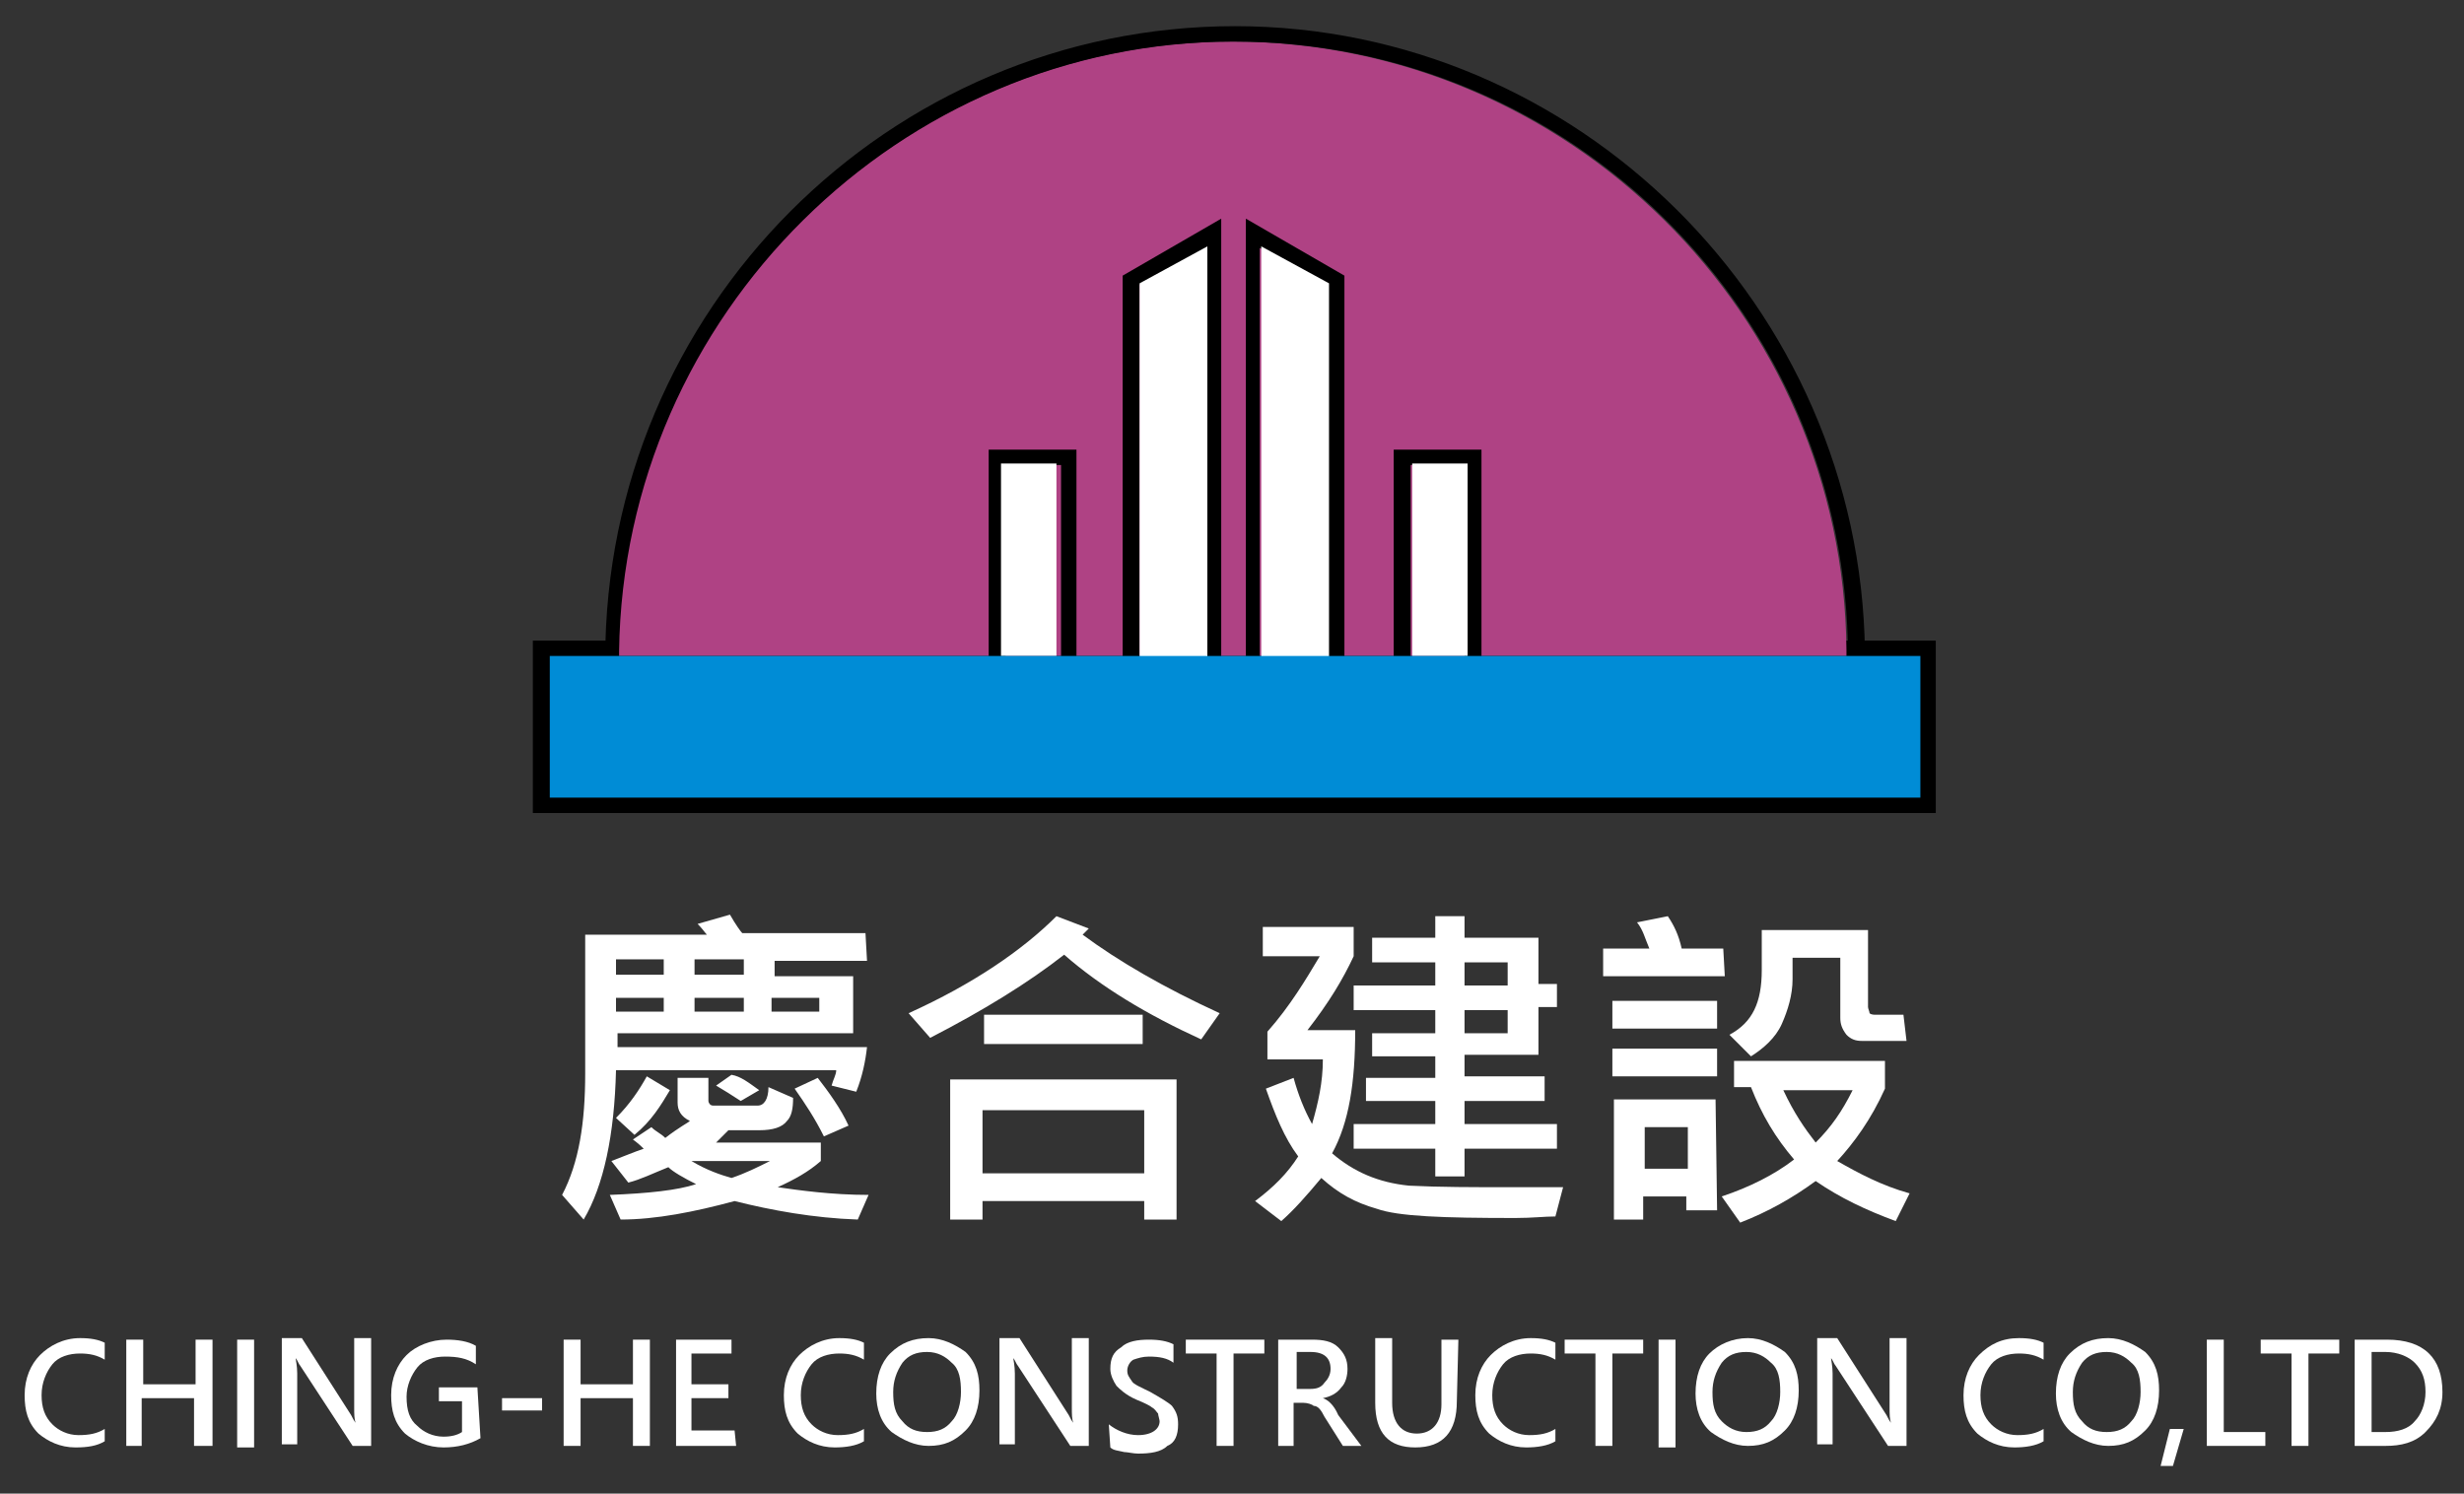
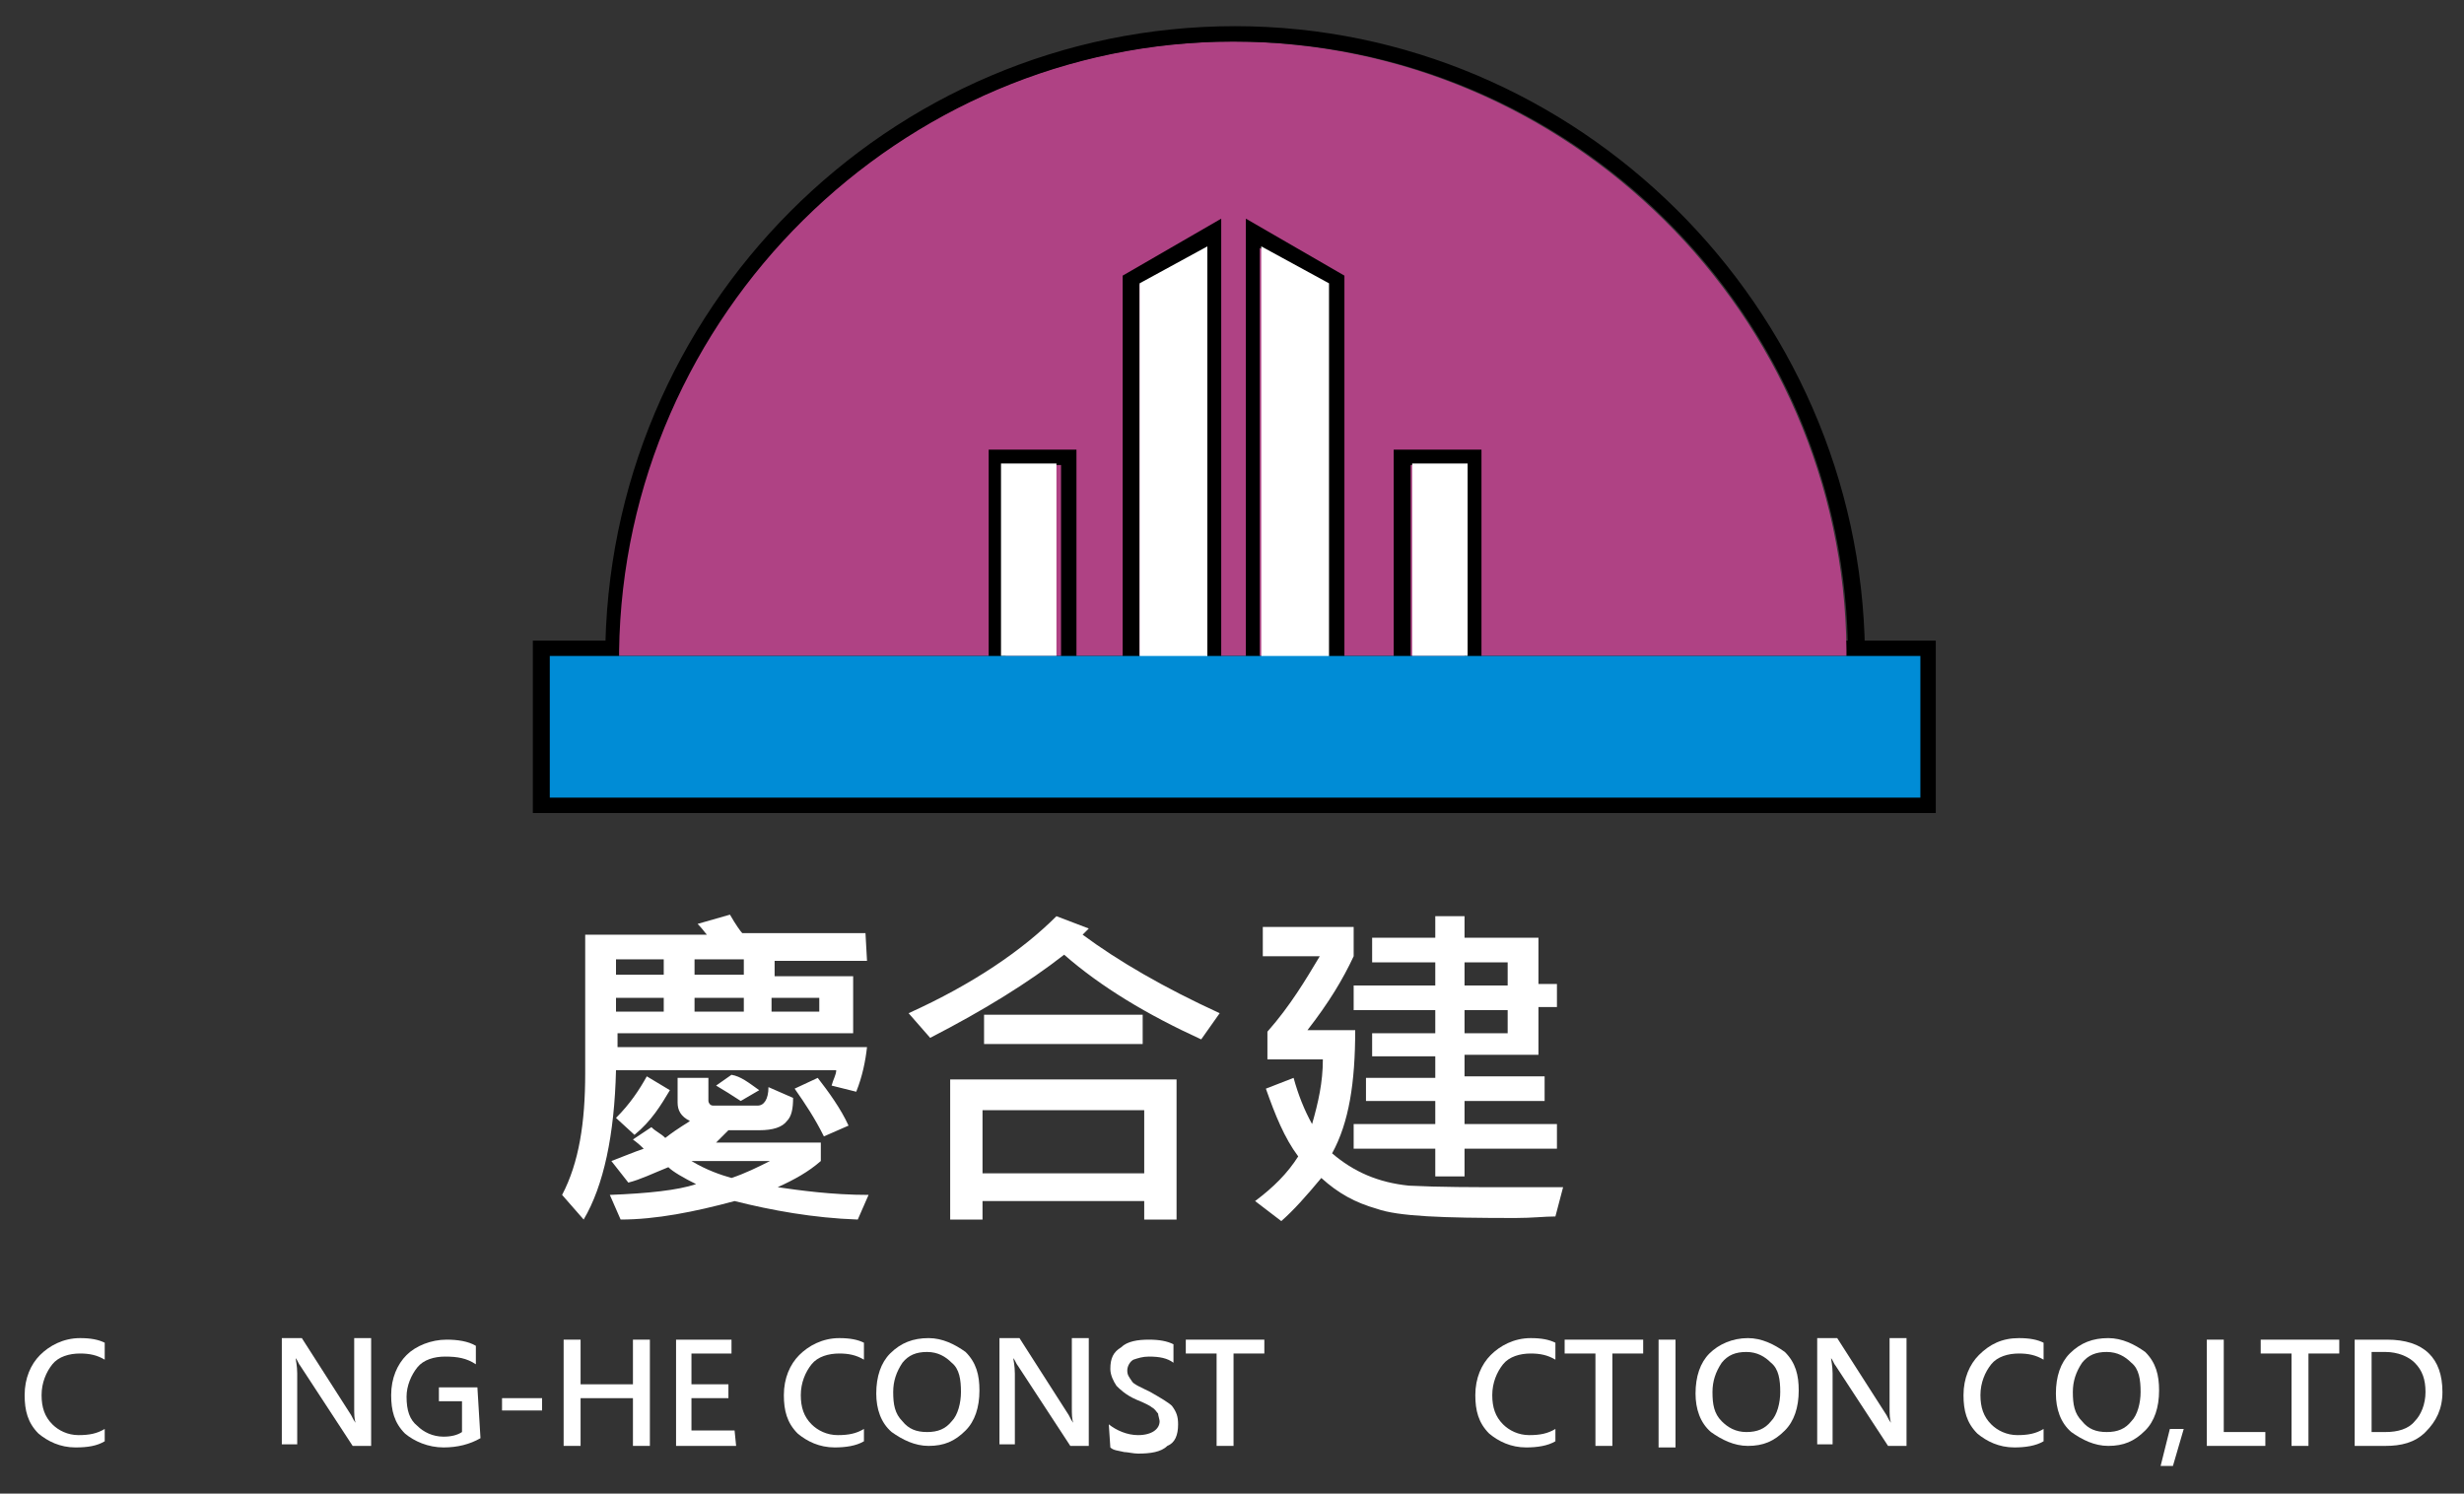
<svg xmlns="http://www.w3.org/2000/svg" version="1.1" id="圖層_1" x="0px" y="0px" viewBox="0 0 160 97" style="enable-background:new 0 0 160 97;" xml:space="preserve">
  <rect x="0" y="0" width="160" height="97" fill="#333333" stroke="none" />
  <style type="text/css">
	.st0{fill:#FFFFFF;}
	.st1{fill:#AF4284;}
	.st2{fill:none;}
	.st3{fill:#008CD6;}
</style>
  <g>
    <path class="st0" d="M56.3,62.4h-6v1h5.1v3.7H40.1V68h16.2c-0.1,0.9-0.3,1.9-0.7,2.9L54,70.5c0.1-0.4,0.3-0.7,0.3-1H40   c-0.1,4.2-0.8,7.5-2.1,9.7l-1.4-1.6c1.1-2.1,1.5-4.7,1.5-7.9v-9h7.9c-0.1-0.1-0.3-0.4-0.6-0.7l2.1-0.6c0.4,0.7,0.7,1.1,0.8,1.2h8   L56.3,62.4L56.3,62.4z M56.4,77.6l-0.7,1.6c-2.9-0.1-5.6-0.6-8-1.2c-2.6,0.7-5.1,1.2-7.4,1.2l-0.7-1.6c2.5-0.1,4.4-0.3,5.6-0.7   c-0.8-0.4-1.5-0.8-1.8-1.1c-1,0.4-1.8,0.8-2.6,1l-1.1-1.4c0.8-0.3,1.5-0.6,2.1-0.8c-0.1-0.1-0.3-0.3-0.7-0.6l1.2-0.8   c0.3,0.3,0.6,0.4,0.9,0.7c0.9-0.7,1.5-1,1.6-1.1c-0.6-0.3-0.8-0.7-0.8-1.2V70h2v1.5c0,0.1,0.1,0.3,0.3,0.3h2.9   c0.4,0,0.7-0.4,0.7-1.2l1.6,0.7c0,0.7-0.1,1.2-0.4,1.5c-0.3,0.4-0.9,0.6-1.8,0.6h-2c-0.3,0.3-0.6,0.6-0.8,0.8h6.8v1.2   c-0.8,0.7-1.7,1.2-2.8,1.7C51.9,77.3,54,77.6,56.4,77.6z M43.5,70.8c-0.6,1-1.2,2-2.3,2.9L40,72.6c0.9-0.9,1.5-1.8,2-2.7L43.5,70.8   z M43.1,63.3v-1H40v1H43.1z M43.1,65.7v-0.9H40v0.9H43.1z M50,75.4h-5.1c1,0.6,1.9,0.9,2.6,1.1C48.4,76.2,49.2,75.8,50,75.4z    M48.3,63.3v-1h-3.2v1H48.3z M48.3,65.7v-0.9h-3.2v0.9H48.3z M49.3,70.8l-1.2,0.7c-0.6-0.4-1.1-0.7-1.6-1l1-0.7   C48.1,69.9,48.6,70.3,49.3,70.8z M53.2,65.7v-0.9h-3.1v0.9H53.2z M55.1,73.1l-1.6,0.7c-0.6-1.2-1.2-2.1-1.9-3.1l1.5-0.7   C53.8,70.9,54.6,72,55.1,73.1z" />
    <path class="st0" d="M79.2,65.8L78,67.5c-3.5-1.6-6.5-3.4-8.9-5.5c-2.3,1.8-5.2,3.6-8.7,5.4l-1.4-1.6c4.2-1.9,7.4-4.1,9.6-6.3   l2.1,0.8c-0.1,0.1-0.3,0.3-0.4,0.4C72.6,62.4,75.5,64.1,79.2,65.8z M76.4,79.2h-2.1v-1.2H63.8v1.2h-2.1v-9.1h14.7V79.2L76.4,79.2z    M74.3,76.2v-4.1H63.8v4.1H74.3z M74.2,67.8H63.9v-1.9h10.3V67.8z" />
    <path class="st0" d="M101.5,77.1L101,79c-0.7,0-1.5,0.1-2.6,0.1c-4.7,0-7.6-0.1-9-0.6c-1.4-0.4-2.5-1-3.6-2c-1,1.2-1.8,2.1-2.6,2.8   L81.5,78c1.2-0.9,2.1-1.8,2.8-2.9c-0.9-1.2-1.5-2.7-2.1-4.4l1.8-0.7c0.3,1.1,0.7,2.1,1.2,3c0.4-1.4,0.7-2.7,0.7-4.2h-3.6V67   c1.5-1.7,2.5-3.4,3.4-4.9H82v-1.9h5.9v1.9c-0.7,1.5-1.6,3-3,4.8H88c0,3.4-0.4,6-1.5,8c1.4,1.2,3,1.9,5,2.1c2,0.1,4.2,0.1,6.5,0.1   C99.1,77.1,100.3,77.1,101.5,77.1z M101.1,74.6h-6v1.8h-1.9v-1.8h-5.3V73h5.3v-1.5h-4.5V70h4.5v-1.4h-4.1v-1.5h4.1v-1.5h-5.3V64   h5.3v-1.5h-4.1v-1.6h4.1v-1.4h1.9v1.4h4.8v3h1.2v1.5h-1.2v3.1h-4.8v1.4h5.2v1.6h-5.2V73h6L101.1,74.6L101.1,74.6z M97.9,64v-1.5   h-2.8V64H97.9z M97.9,67.1v-1.5h-2.8v1.5H97.9z" />
-     <path class="st0" d="M112,63.4h-7.9v-1.8h3c-0.3-0.7-0.4-1.2-0.8-1.7l2-0.4c0.4,0.6,0.7,1.2,0.9,2.1h2.7L112,63.4L112,63.4z    M111.5,66.8h-6.8v-1.8h6.8V66.8z M111.5,69.9h-6.8v-1.8h6.8V69.9z M111.5,78.6h-2v-0.9h-2.8v1.5h-1.9v-7.8h6.6L111.5,78.6   L111.5,78.6z M109.6,75.9v-2.7h-2.8v2.7H109.6z M124,77.5l-0.9,1.8c-1.9-0.7-3.6-1.5-5.2-2.6c-1.5,1.1-3.1,2-4.9,2.7l-1.2-1.7   c1.8-0.6,3.4-1.4,4.7-2.4c-1.2-1.4-2.1-2.9-2.8-4.7h-1.1v-1.7h9.8v1.8c-0.9,2-2,3.5-3.1,4.7C120.7,76.2,122.2,77,124,77.5z    M123.8,67.6h-2.9c-0.4,0-0.7-0.1-1-0.4c-0.3-0.4-0.4-0.7-0.4-1.1v-3.9h-3.1v1.4c0,1-0.3,2-0.7,2.9c-0.4,0.9-1.2,1.6-2,2.1   l-1.4-1.4c1.5-0.8,2.1-2.1,2.1-4.2v-2.6h6.9v5c0,0.1,0.1,0.3,0.1,0.4c0.1,0.1,0.3,0.1,0.4,0.1h1.8L123.8,67.6L123.8,67.6z    M120.3,70.8h-4.5c0.7,1.5,1.4,2.5,2.1,3.4C118.9,73.2,119.6,72.2,120.3,70.8z" />
  </g>
  <g>
    <path class="st0" d="M6.8,93.6C6.3,93.9,5.7,94,4.9,94c-1,0-1.8-0.4-2.4-0.9c-0.7-0.7-0.9-1.5-0.9-2.5c0-1.1,0.4-2,1-2.6   s1.5-1.1,2.6-1.1c0.7,0,1.2,0.1,1.6,0.3v1.1c-0.5-0.3-1-0.4-1.6-0.4c-0.7,0-1.4,0.2-1.8,0.7c-0.4,0.5-0.7,1.2-0.7,2   c0,0.8,0.2,1.4,0.7,1.9c0.4,0.4,1,0.7,1.7,0.7s1.2-0.1,1.7-0.4L6.8,93.6L6.8,93.6z" />
-     <path class="st0" d="M13.7,93.9h-1.1v-3.1H9.2v3.1H8.2V87h1.1v2.9h3.4V87h1.1V93.9z" />
-     <path class="st0" d="M16.5,87.9L16.5,87.9v5.2l0,0v0.9h-1.1v-0.9l0,0v-5.2l0,0V87h1.1V87.9z" />
    <path class="st0" d="M24.1,93.9h-1.2l-3.4-5.2c-0.1-0.1-0.2-0.4-0.3-0.5l0,0c0,0.1,0.1,0.5,0.1,1v4.6h-1v-6.9h1.3l3.2,5   c0.1,0.2,0.2,0.4,0.3,0.5l0,0c-0.1-0.2-0.1-0.6-0.1-1v-4.5h1.1L24.1,93.9L24.1,93.9L24.1,93.9z" />
    <path class="st0" d="M31.2,93.4c-0.7,0.4-1.5,0.6-2.4,0.6c-1,0-1.9-0.4-2.5-0.9c-0.7-0.7-0.9-1.5-0.9-2.5c0-1.1,0.4-2,1-2.6   s1.6-1,2.6-1c0.7,0,1.4,0.1,1.9,0.4v1.2c-0.6-0.4-1.2-0.5-2-0.5c-0.7,0-1.4,0.2-1.8,0.7c-0.4,0.5-0.7,1.2-0.7,1.9   c0,0.9,0.2,1.5,0.7,1.9c0.4,0.4,1,0.7,1.7,0.7c0.5,0,0.9-0.1,1.2-0.3V91h-1.5v-0.9h2.5L31.2,93.4L31.2,93.4z" />
    <path class="st0" d="M35.2,91.6h-2.6v-0.8h2.6V91.6z" />
    <path class="st0" d="M42.2,93.9h-1.1v-3.1h-3.4v3.1h-1.1V87h1.1v2.9h3.4V87h1.1V93.9z" />
    <path class="st0" d="M47.8,93.9h-3.9V87h3.6v0.9h-2.6v2h2.4v0.9h-2.4v2.1h2.8L47.8,93.9L47.8,93.9z" />
    <path class="st0" d="M56.1,93.6c-0.5,0.3-1.2,0.4-1.9,0.4c-1,0-1.8-0.4-2.4-0.9c-0.7-0.7-0.9-1.5-0.9-2.5c0-1.1,0.4-2,1-2.6   s1.5-1.1,2.6-1.1c0.7,0,1.2,0.1,1.6,0.3v1.1c-0.5-0.3-1-0.4-1.6-0.4c-0.7,0-1.4,0.2-1.8,0.7c-0.4,0.5-0.7,1.2-0.7,2   c0,0.8,0.2,1.4,0.7,1.9c0.4,0.4,1,0.7,1.7,0.7s1.2-0.1,1.7-0.4L56.1,93.6L56.1,93.6z" />
    <path class="st0" d="M56.9,90.5c0-1.1,0.3-2,0.9-2.6c0.7-0.7,1.5-1,2.5-1c0.9,0,1.7,0.4,2.4,0.9c0.7,0.7,0.9,1.5,0.9,2.5   c0,1.1-0.3,2-0.9,2.6c-0.7,0.7-1.4,1-2.4,1c-0.9,0-1.7-0.4-2.4-0.9C57.2,92.4,56.9,91.5,56.9,90.5z M58,90.4c0,0.8,0.1,1.4,0.6,1.9   c0.4,0.5,0.9,0.7,1.6,0.7s1.2-0.2,1.6-0.7c0.4-0.4,0.6-1.2,0.6-1.9c0-0.8-0.1-1.5-0.6-1.9c-0.4-0.4-0.9-0.7-1.6-0.7   s-1.2,0.2-1.6,0.7C58.2,89.1,58,89.7,58,90.4z" />
    <path class="st0" d="M70.7,93.9h-1.2l-3.4-5.2c-0.1-0.1-0.2-0.4-0.3-0.5l0,0c0,0.1,0.1,0.5,0.1,1v4.6h-1v-6.9h1.3l3.2,5   c0.1,0.2,0.2,0.4,0.3,0.5l0,0c-0.1-0.2-0.1-0.6-0.1-1v-4.5h1.1L70.7,93.9L70.7,93.9z" />
    <path class="st0" d="M72,92.5c0.5,0.4,1.2,0.7,1.9,0.7c0.9,0,1.4-0.4,1.4-0.9c0-0.1-0.1-0.4-0.1-0.5c-0.1-0.1-0.2-0.3-0.4-0.4   c-0.1-0.1-0.5-0.3-1-0.5c-0.7-0.3-1.1-0.7-1.3-0.9c-0.2-0.3-0.4-0.7-0.4-1.1c0-0.7,0.2-1.1,0.7-1.4c0.4-0.4,1.1-0.5,1.8-0.5   c0.7,0,1.2,0.1,1.6,0.3v1.2c-0.4-0.3-0.9-0.4-1.6-0.4c-0.4,0-0.7,0.1-1,0.2c-0.2,0.1-0.4,0.4-0.4,0.7c0,0.3,0.1,0.4,0.3,0.7   c0.1,0.2,0.6,0.4,1.2,0.7c0.7,0.4,1.2,0.7,1.4,0.9c0.3,0.4,0.4,0.7,0.4,1.2c0,0.7-0.2,1.2-0.7,1.4c-0.4,0.4-1.1,0.5-1.9,0.5   c-0.3,0-0.7-0.1-0.9-0.1c-0.4-0.1-0.7-0.1-0.9-0.3L72,92.5L72,92.5z" />
    <path class="st0" d="M82.1,87.9h-2v6H79v-6h-2V87h5.1L82.1,87.9L82.1,87.9z" />
-     <path class="st0" d="M88.4,93.9h-1.2L86,92c-0.2-0.4-0.4-0.7-0.7-0.7c-0.1-0.1-0.4-0.2-0.7-0.2h-0.6v2.8H83V87h2.2   c0.7,0,1.3,0.1,1.7,0.5c0.4,0.4,0.6,0.8,0.6,1.4c0,0.4-0.1,0.9-0.4,1.2c-0.3,0.4-0.7,0.6-1.2,0.7l0,0c0.3,0.1,0.7,0.4,1,1.1   L88.4,93.9z M84.2,87.9v2.3h0.9c0.4,0,0.7-0.1,0.9-0.4c0.2-0.2,0.4-0.5,0.4-0.9c0-0.7-0.4-1.1-1.3-1.1H84.2z" />
-     <path class="st0" d="M94.6,91c0,2-0.9,3-2.7,3c-1.7,0-2.6-0.9-2.6-2.9v-4.2h1.1v4.2c0,1.3,0.6,2,1.6,2c1,0,1.6-0.7,1.6-1.9V87h1.1   L94.6,91L94.6,91z" />
    <path class="st0" d="M101,93.6c-0.5,0.3-1.2,0.4-1.9,0.4c-1,0-1.8-0.4-2.4-0.9c-0.7-0.7-0.9-1.5-0.9-2.5c0-1.1,0.4-2,1-2.6   s1.5-1.1,2.6-1.1c0.7,0,1.2,0.1,1.6,0.3v1.1c-0.5-0.3-1-0.4-1.6-0.4c-0.7,0-1.4,0.2-1.8,0.7c-0.4,0.5-0.7,1.2-0.7,2   c0,0.8,0.2,1.4,0.7,1.9c0.4,0.4,1,0.7,1.7,0.7s1.2-0.1,1.7-0.4L101,93.6L101,93.6z" />
    <path class="st0" d="M106.7,87.9h-2v6h-1.1v-6h-2V87h5.1L106.7,87.9L106.7,87.9z" />
    <path class="st0" d="M108.8,87.9L108.8,87.9v5.2l0,0v0.9h-1.1v-0.9l0,0v-5.2l0,0V87h1.1V87.9z" />
    <path class="st0" d="M110.1,90.5c0-1.1,0.3-2,0.9-2.6s1.5-1,2.5-1c0.9,0,1.7,0.4,2.4,0.9c0.7,0.7,0.9,1.5,0.9,2.5   c0,1.1-0.3,2-0.9,2.6c-0.7,0.7-1.4,1-2.4,1c-0.9,0-1.7-0.4-2.4-0.9C110.4,92.4,110.1,91.5,110.1,90.5z M111.2,90.4   c0,0.8,0.1,1.4,0.6,1.9c0.4,0.4,0.9,0.7,1.6,0.7s1.2-0.2,1.6-0.7c0.4-0.4,0.6-1.2,0.6-1.9c0-0.8-0.1-1.5-0.6-1.9   c-0.4-0.4-0.9-0.7-1.6-0.7c-0.7,0-1.2,0.2-1.6,0.7C111.4,89.1,111.2,89.7,111.2,90.4z" />
    <path class="st0" d="M123.8,93.9h-1.2l-3.4-5.2c-0.1-0.1-0.2-0.4-0.3-0.5l0,0c0,0.1,0.1,0.5,0.1,1v4.6h-1v-6.9h1.3l3.2,5   c0.1,0.2,0.2,0.4,0.3,0.5l0,0c-0.1-0.2-0.1-0.6-0.1-1v-4.5h1.1L123.8,93.9L123.8,93.9z" />
    <path class="st0" d="M132.7,93.6c-0.5,0.3-1.2,0.4-1.9,0.4c-1,0-1.8-0.4-2.4-0.9c-0.7-0.7-0.9-1.5-0.9-2.5c0-1.1,0.4-2,1-2.6   c0.7-0.7,1.5-1.1,2.6-1.1c0.7,0,1.2,0.1,1.6,0.3v1.1c-0.5-0.3-1-0.4-1.6-0.4c-0.7,0-1.4,0.2-1.8,0.7c-0.4,0.5-0.7,1.2-0.7,2   c0,0.8,0.2,1.4,0.7,1.9c0.4,0.4,1,0.7,1.7,0.7s1.2-0.1,1.7-0.4L132.7,93.6L132.7,93.6z" />
    <path class="st0" d="M133.5,90.5c0-1.1,0.3-2,0.9-2.6c0.7-0.7,1.5-1,2.5-1c0.9,0,1.7,0.4,2.4,0.9c0.7,0.7,0.9,1.5,0.9,2.5   c0,1.1-0.3,2-0.9,2.6c-0.7,0.7-1.4,1-2.4,1c-0.9,0-1.7-0.4-2.4-0.9C133.8,92.4,133.5,91.5,133.5,90.5z M134.6,90.4   c0,0.8,0.1,1.4,0.6,1.9c0.4,0.5,0.9,0.7,1.6,0.7c0.7,0,1.2-0.2,1.6-0.7c0.4-0.4,0.6-1.2,0.6-1.9c0-0.8-0.1-1.5-0.6-1.9   c-0.4-0.4-0.9-0.7-1.6-0.7c-0.7,0-1.2,0.2-1.6,0.7C134.8,89.1,134.6,89.7,134.6,90.4z" />
    <path class="st0" d="M141.8,92.8l-0.7,2.4h-0.8l0.6-2.4H141.8z" />
    <path class="st0" d="M147.1,93.9h-3.8V87h1.1v6h2.7V93.9L147.1,93.9z" />
    <path class="st0" d="M151.9,87.9h-2v6h-1.1v-6h-2V87h5.1L151.9,87.9L151.9,87.9z" />
    <path class="st0" d="M152.9,93.9V87h2.1c2.4,0,3.6,1.2,3.6,3.4c0,1.1-0.4,1.9-1.1,2.6c-0.7,0.7-1.6,0.9-2.6,0.9L152.9,93.9   L152.9,93.9z M154,87.9V93h0.9c0.8,0,1.5-0.2,1.9-0.7c0.4-0.4,0.7-1.1,0.7-1.9s-0.2-1.4-0.7-1.9c-0.4-0.4-1.1-0.7-1.9-0.7H154z" />
  </g>
  <g id="圖層_1_1_">
    <g>
      <rect x="34.6" y="41.6" width="91.1" height="11.2" />
      <path class="st1" d="M80,2.7c-21.7,0-39.8,18-39.9,39.9h79.8v-0.4C119.7,20.4,101.8,2.7,80,2.7z" />
      <path d="M39.3,42.8c0-22.7,18.4-41.1,40.9-41.1c22.2,0,40.6,18.2,40.9,40.6v0.4h-1.1c0-22.1-17.9-40-39.9-40    c-21.6,0-39.6,17.7-39.9,39.6v0.4C40.3,42.8,39.3,42.8,39.3,42.8z" />
      <g>
        <path d="M95.1,42.7V30.2h-3.5v12.5h-1.1V29.2h5.7v13.5H95.1L95.1,42.7z M80.9,42.7V14.2l6.4,3.7v24.8h-1.1V18.5l-4.4-2.4v26.6     L80.9,42.7L80.9,42.7z M78.4,42.7V16.1L74,18.5v24.2h-1.1V17.9l6.4-3.7v28.6H78.4L78.4,42.7z M68.9,42.7V30.2h-3.6v12.5h-1.1     V29.2h5.7v13.5H68.9L68.9,42.7z" />
        <path class="st2" d="M95.1,42.7V30.2h-3.5v12.5h-1.1V29.2h5.7v13.5H95.1L95.1,42.7z M80.9,42.7V14.2l6.4,3.7v24.8h-1.1V18.5     l-4.4-2.4v26.6L80.9,42.7L80.9,42.7z M78.4,42.7V16.1L74,18.5v24.2h-1.1V17.9l6.4-3.7v28.6H78.4L78.4,42.7z M68.9,42.7V30.2h-3.6     v12.5h-1.1V29.2h5.7v13.5H68.9L68.9,42.7z" />
      </g>
      <g>
        <path class="st0" d="M68.6,42.6V30.1H65v12.5L68.6,42.6L68.6,42.6z M78.4,42.6V16L74,18.4v24.3H78.4L78.4,42.6z M81.9,42.6V16     l4.4,2.4v24.3H81.9L81.9,42.6z M95.3,42.6V30.1h-3.6v12.5L95.3,42.6L95.3,42.6z" />
        <path class="st2" d="M68.6,42.6V30.1H65v12.5L68.6,42.6L68.6,42.6z M78.4,42.6V16L74,18.4v24.3H78.4L78.4,42.6z M81.9,42.6V16     l4.4,2.4v24.3H81.9L81.9,42.6z M95.3,42.6V30.1h-3.6v12.5L95.3,42.6L95.3,42.6z" />
      </g>
      <rect x="35.7" y="42.6" class="st3" width="89" height="9.2" />
    </g>
  </g>
</svg>